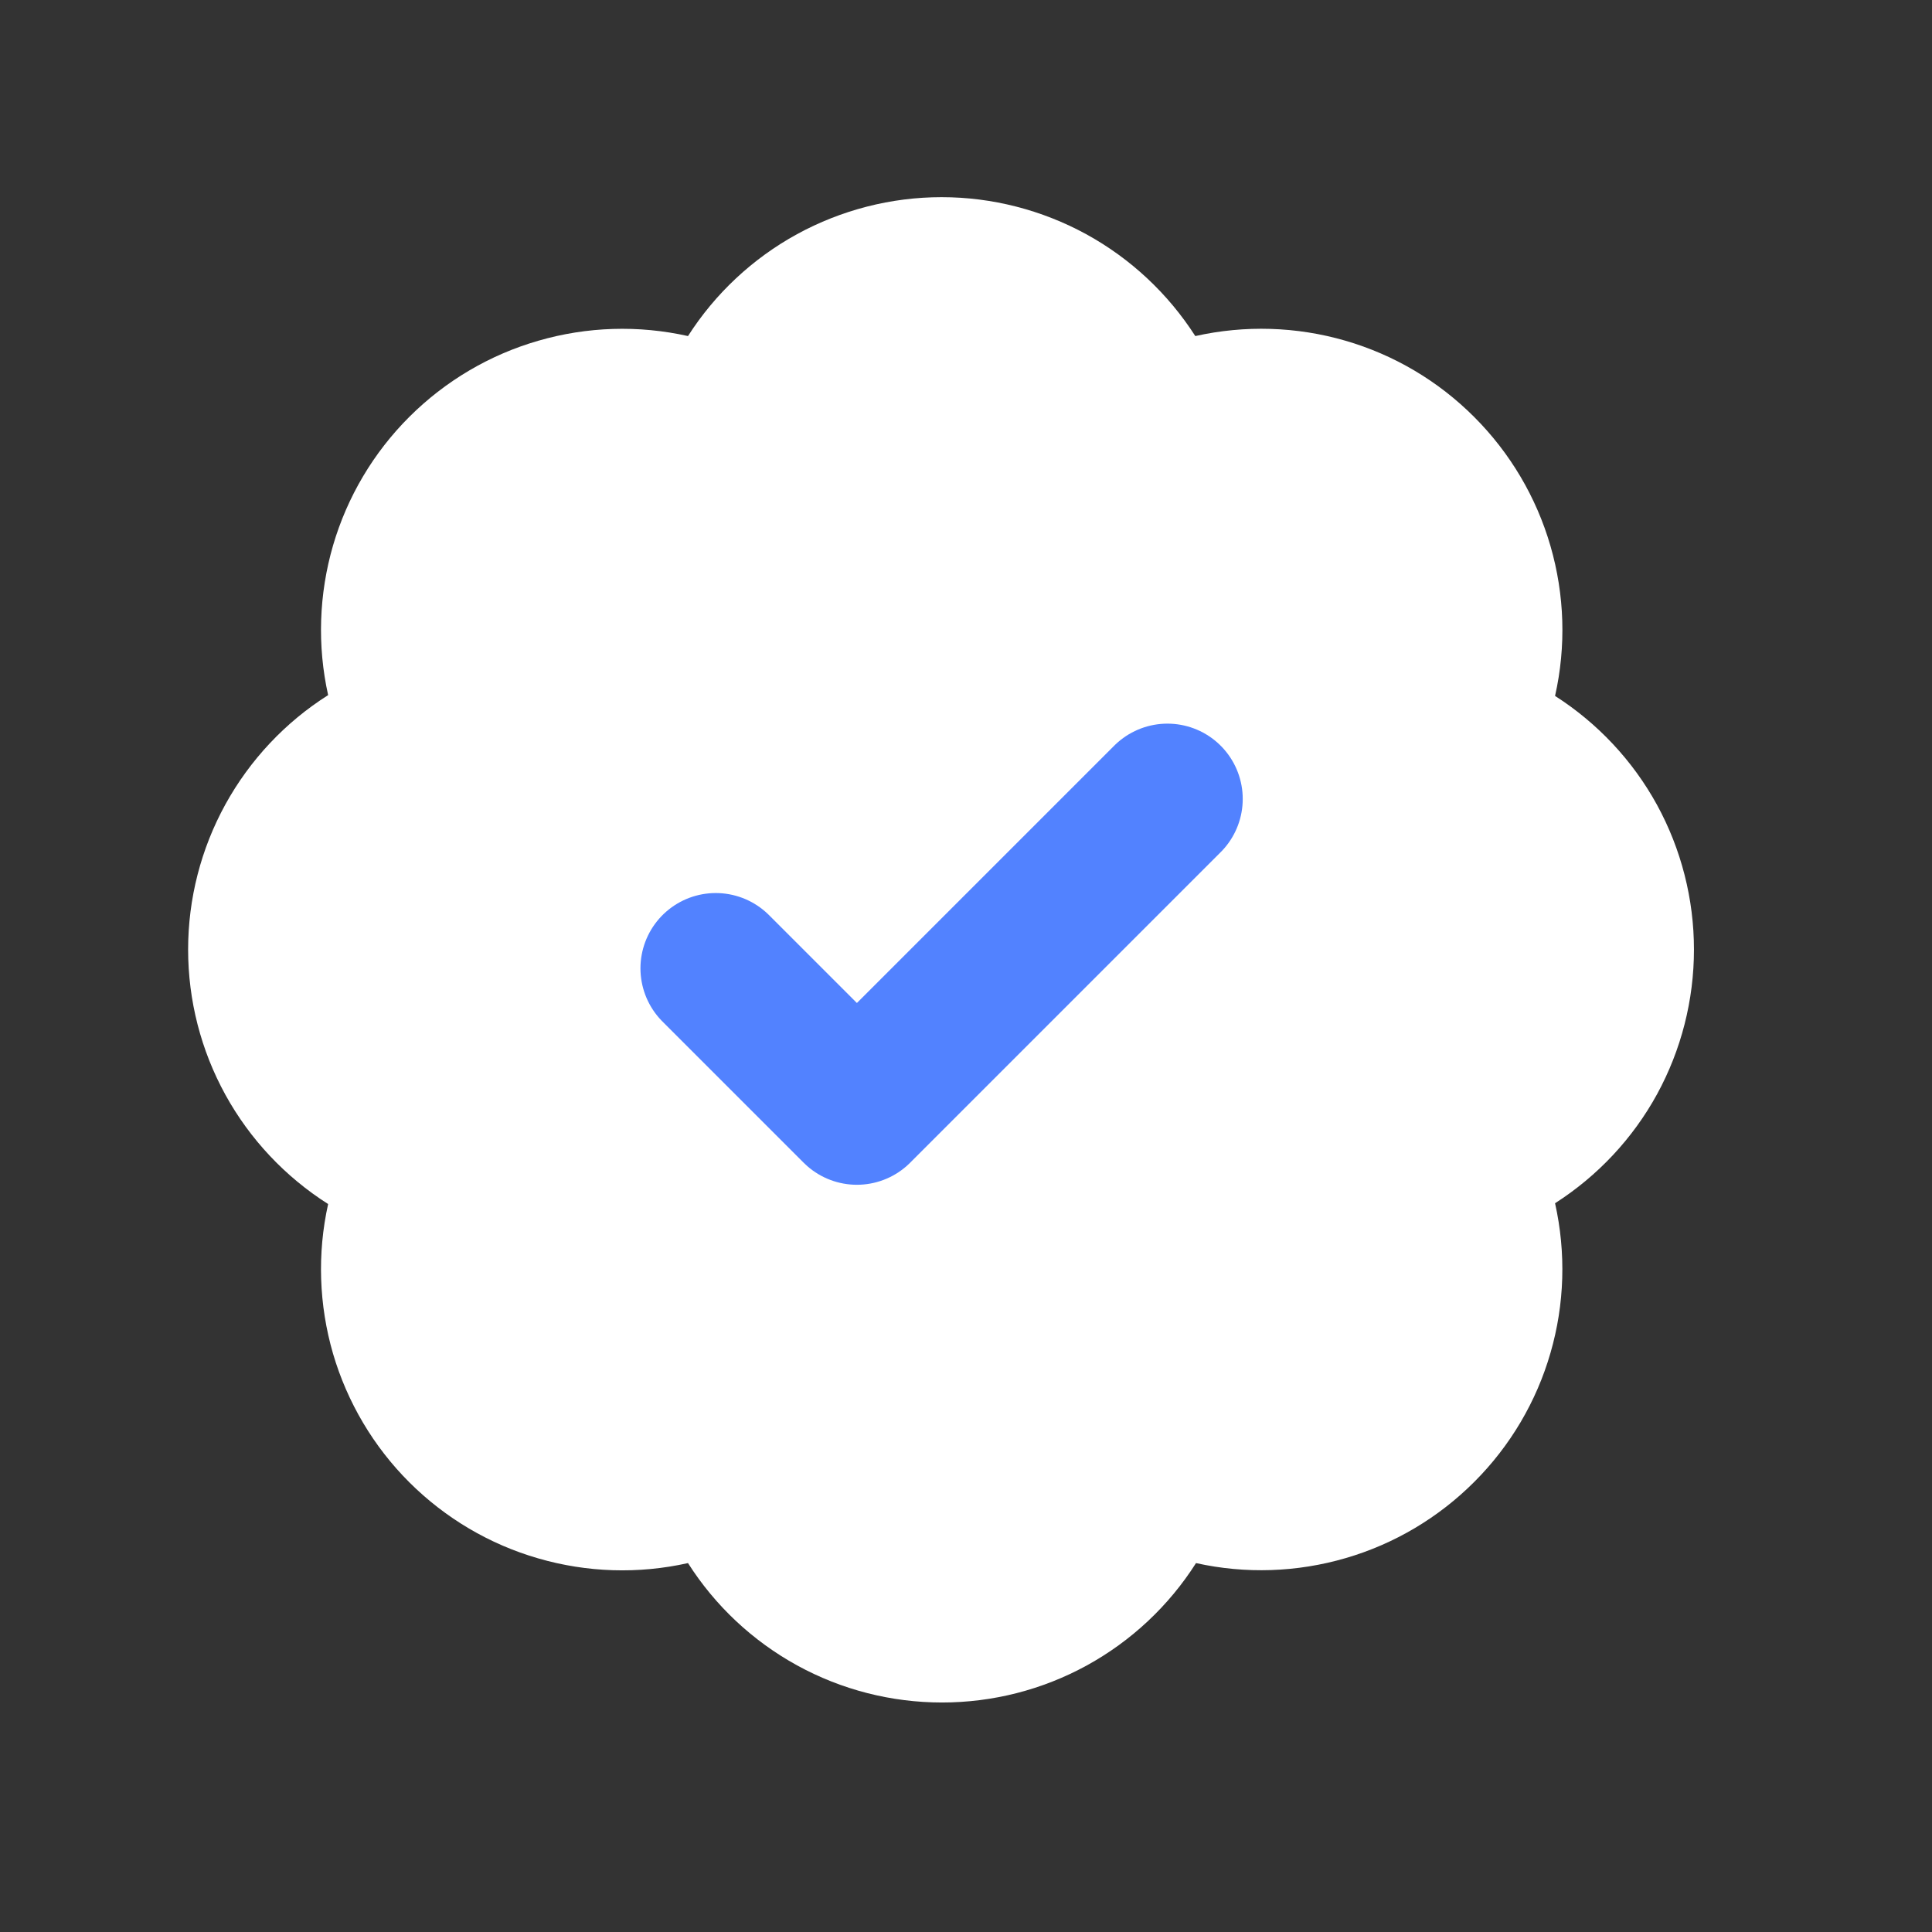
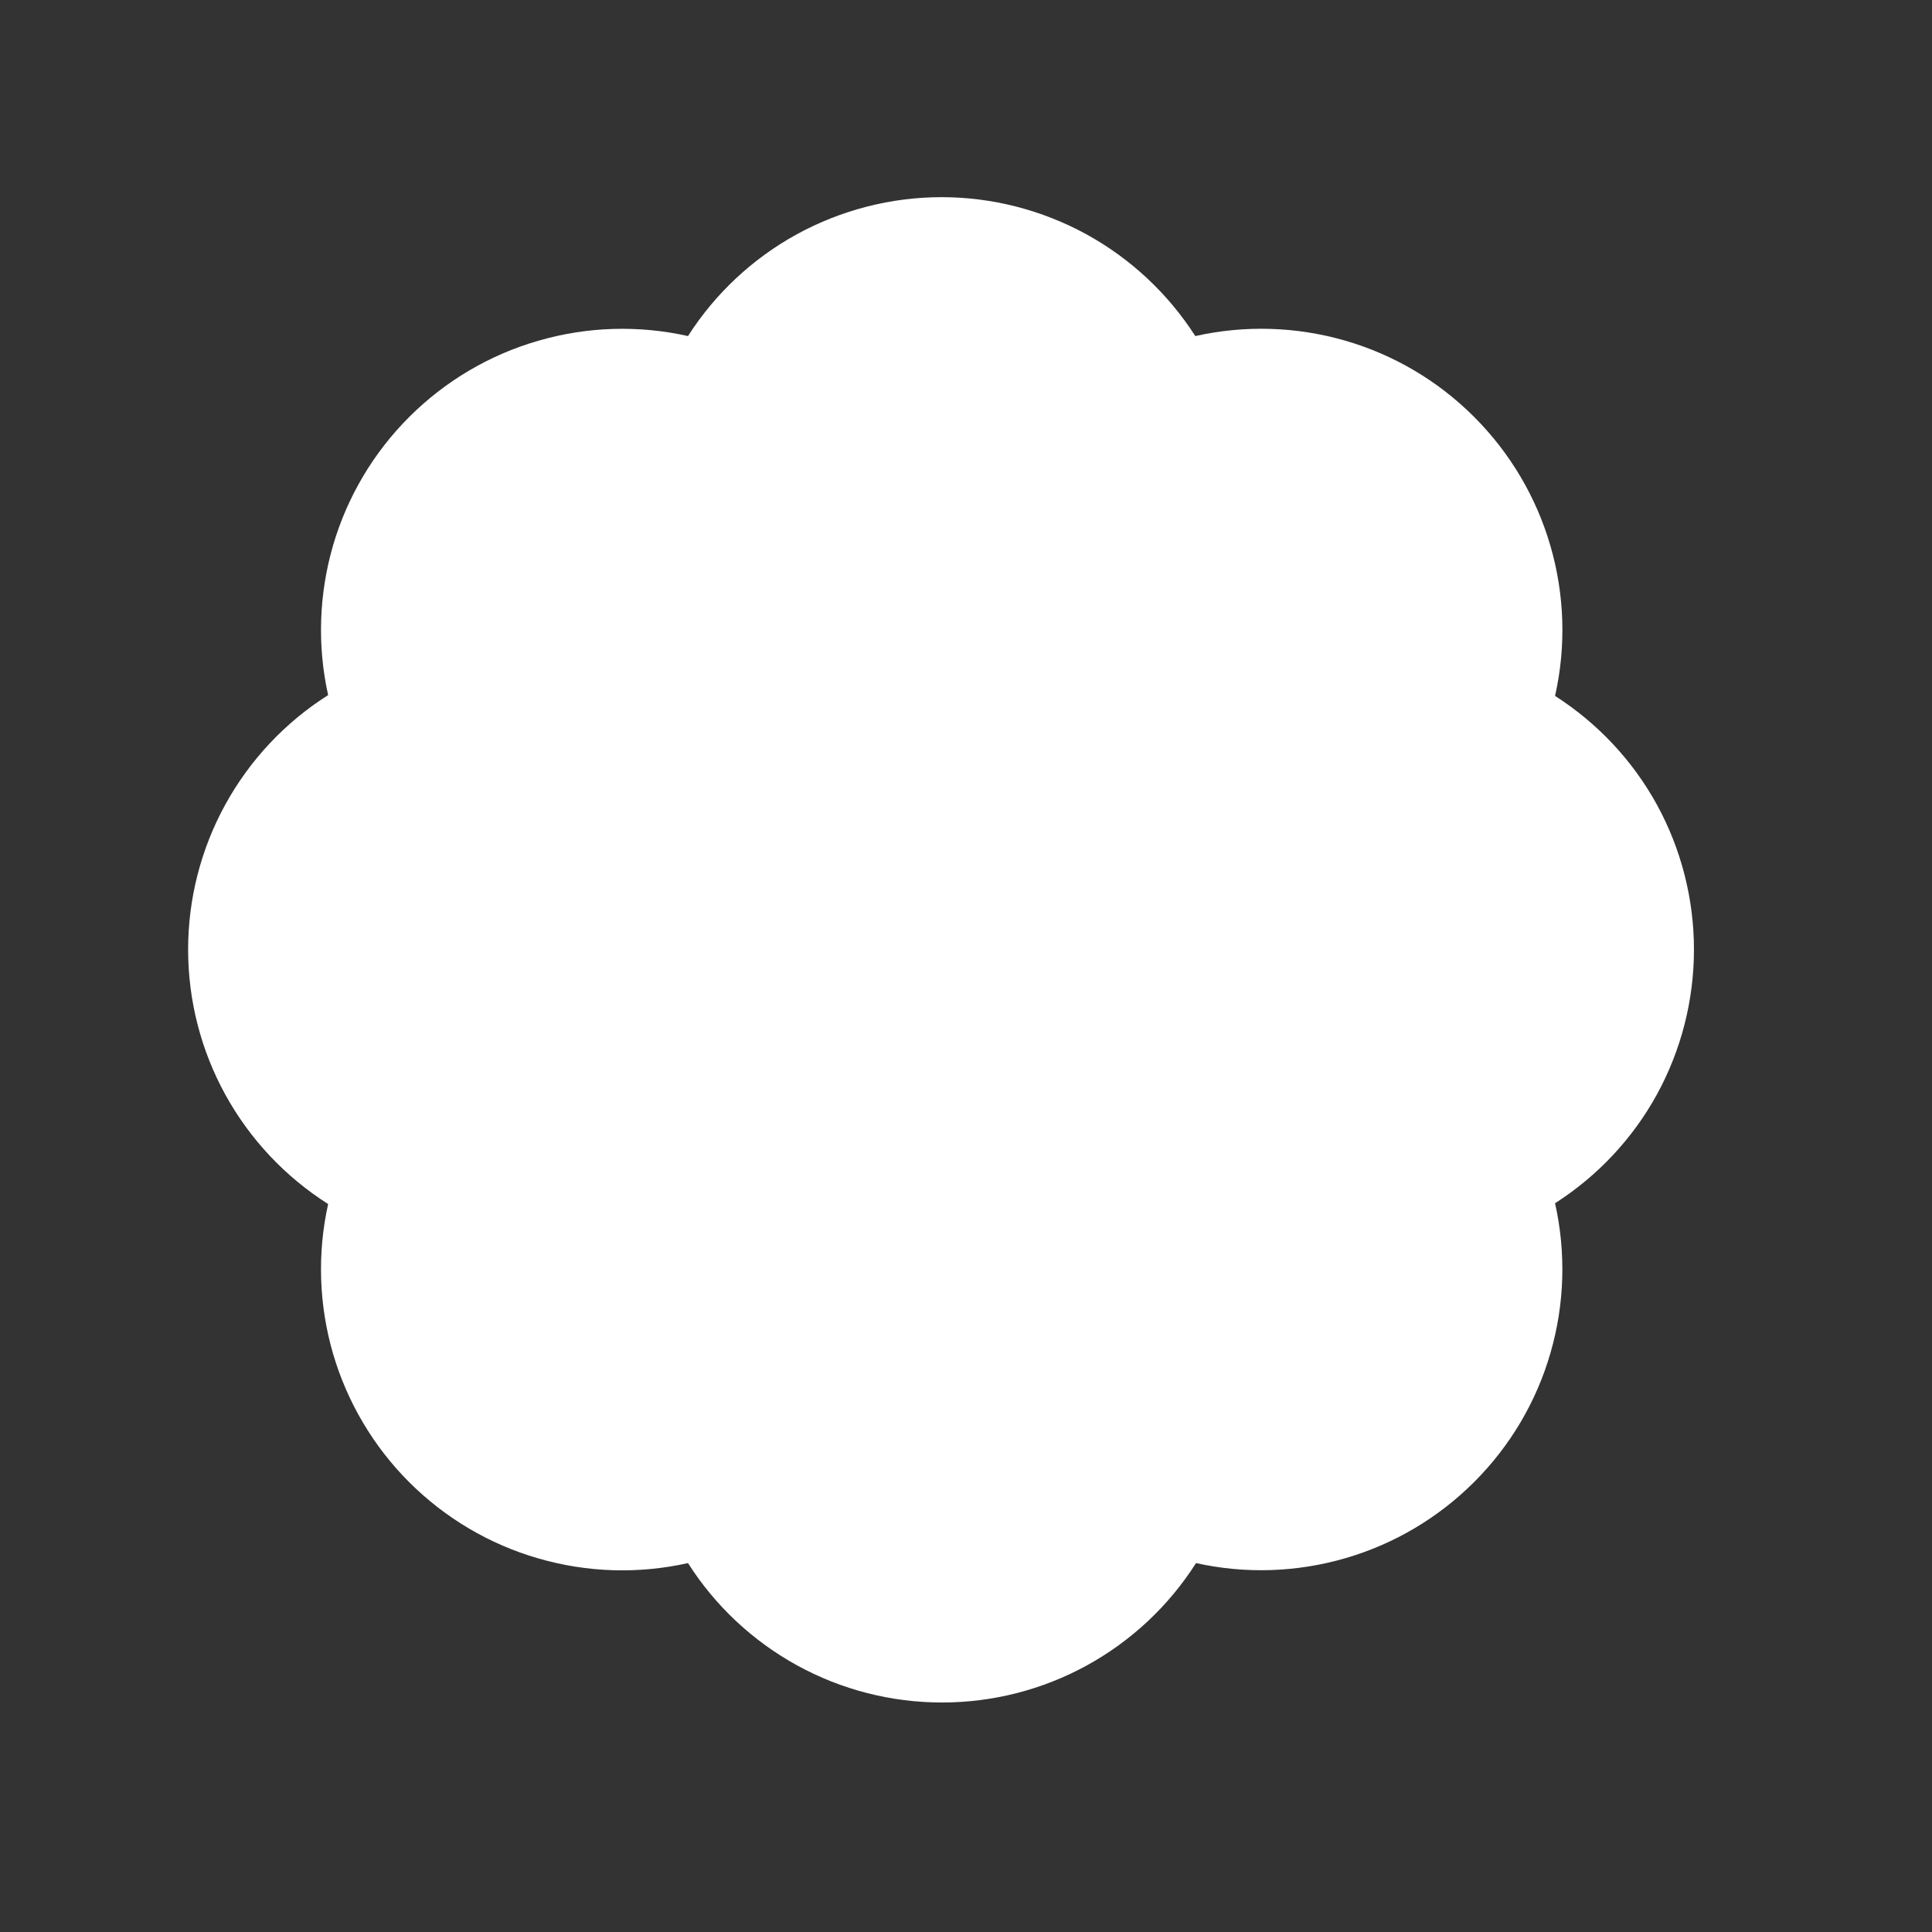
<svg xmlns="http://www.w3.org/2000/svg" width="19" height="19" viewBox="0 0 19 19" fill="none">
  <rect x="0" y="0" width="19" height="19" fill="#333333" stroke="none" />
  <path d="M3.227 6.836C3.119 6.35 3.136 5.844 3.275 5.365C3.415 4.886 3.673 4.451 4.026 4.099C4.379 3.747 4.815 3.489 5.294 3.351C5.773 3.212 6.279 3.196 6.766 3.305C7.033 2.887 7.402 2.542 7.838 2.303C8.274 2.065 8.763 1.939 9.26 1.939C9.757 1.939 10.246 2.065 10.682 2.303C11.118 2.542 11.487 2.887 11.755 3.305C12.242 3.196 12.749 3.211 13.229 3.35C13.709 3.489 14.145 3.747 14.498 4.101C14.851 4.454 15.109 4.89 15.248 5.37C15.387 5.85 15.403 6.357 15.293 6.844C15.712 7.112 16.057 7.48 16.296 7.916C16.534 8.352 16.659 8.841 16.659 9.338C16.659 9.836 16.534 10.325 16.296 10.761C16.057 11.197 15.712 11.565 15.293 11.833C15.402 12.32 15.387 12.826 15.248 13.305C15.11 13.784 14.852 14.22 14.5 14.572C14.148 14.925 13.712 15.184 13.234 15.323C12.755 15.463 12.249 15.48 11.762 15.372C11.495 15.792 11.126 16.138 10.689 16.378C10.252 16.618 9.762 16.743 9.264 16.743C8.766 16.743 8.276 16.618 7.839 16.378C7.402 16.138 7.033 15.792 6.766 15.372C6.279 15.481 5.773 15.465 5.294 15.326C4.815 15.188 4.379 14.93 4.026 14.578C3.673 14.226 3.415 13.79 3.275 13.312C3.136 12.833 3.119 12.327 3.227 11.841C2.805 11.573 2.458 11.204 2.217 10.767C1.976 10.329 1.85 9.838 1.85 9.338C1.85 8.839 1.976 8.348 2.217 7.91C2.458 7.473 2.805 7.103 3.227 6.836Z" fill="white" />
-   <path d="M11.481 7.857L8.427 10.911L7.039 9.523" stroke="#5282FF" stroke-width="1.481" stroke-linecap="round" stroke-linejoin="round" />
</svg>